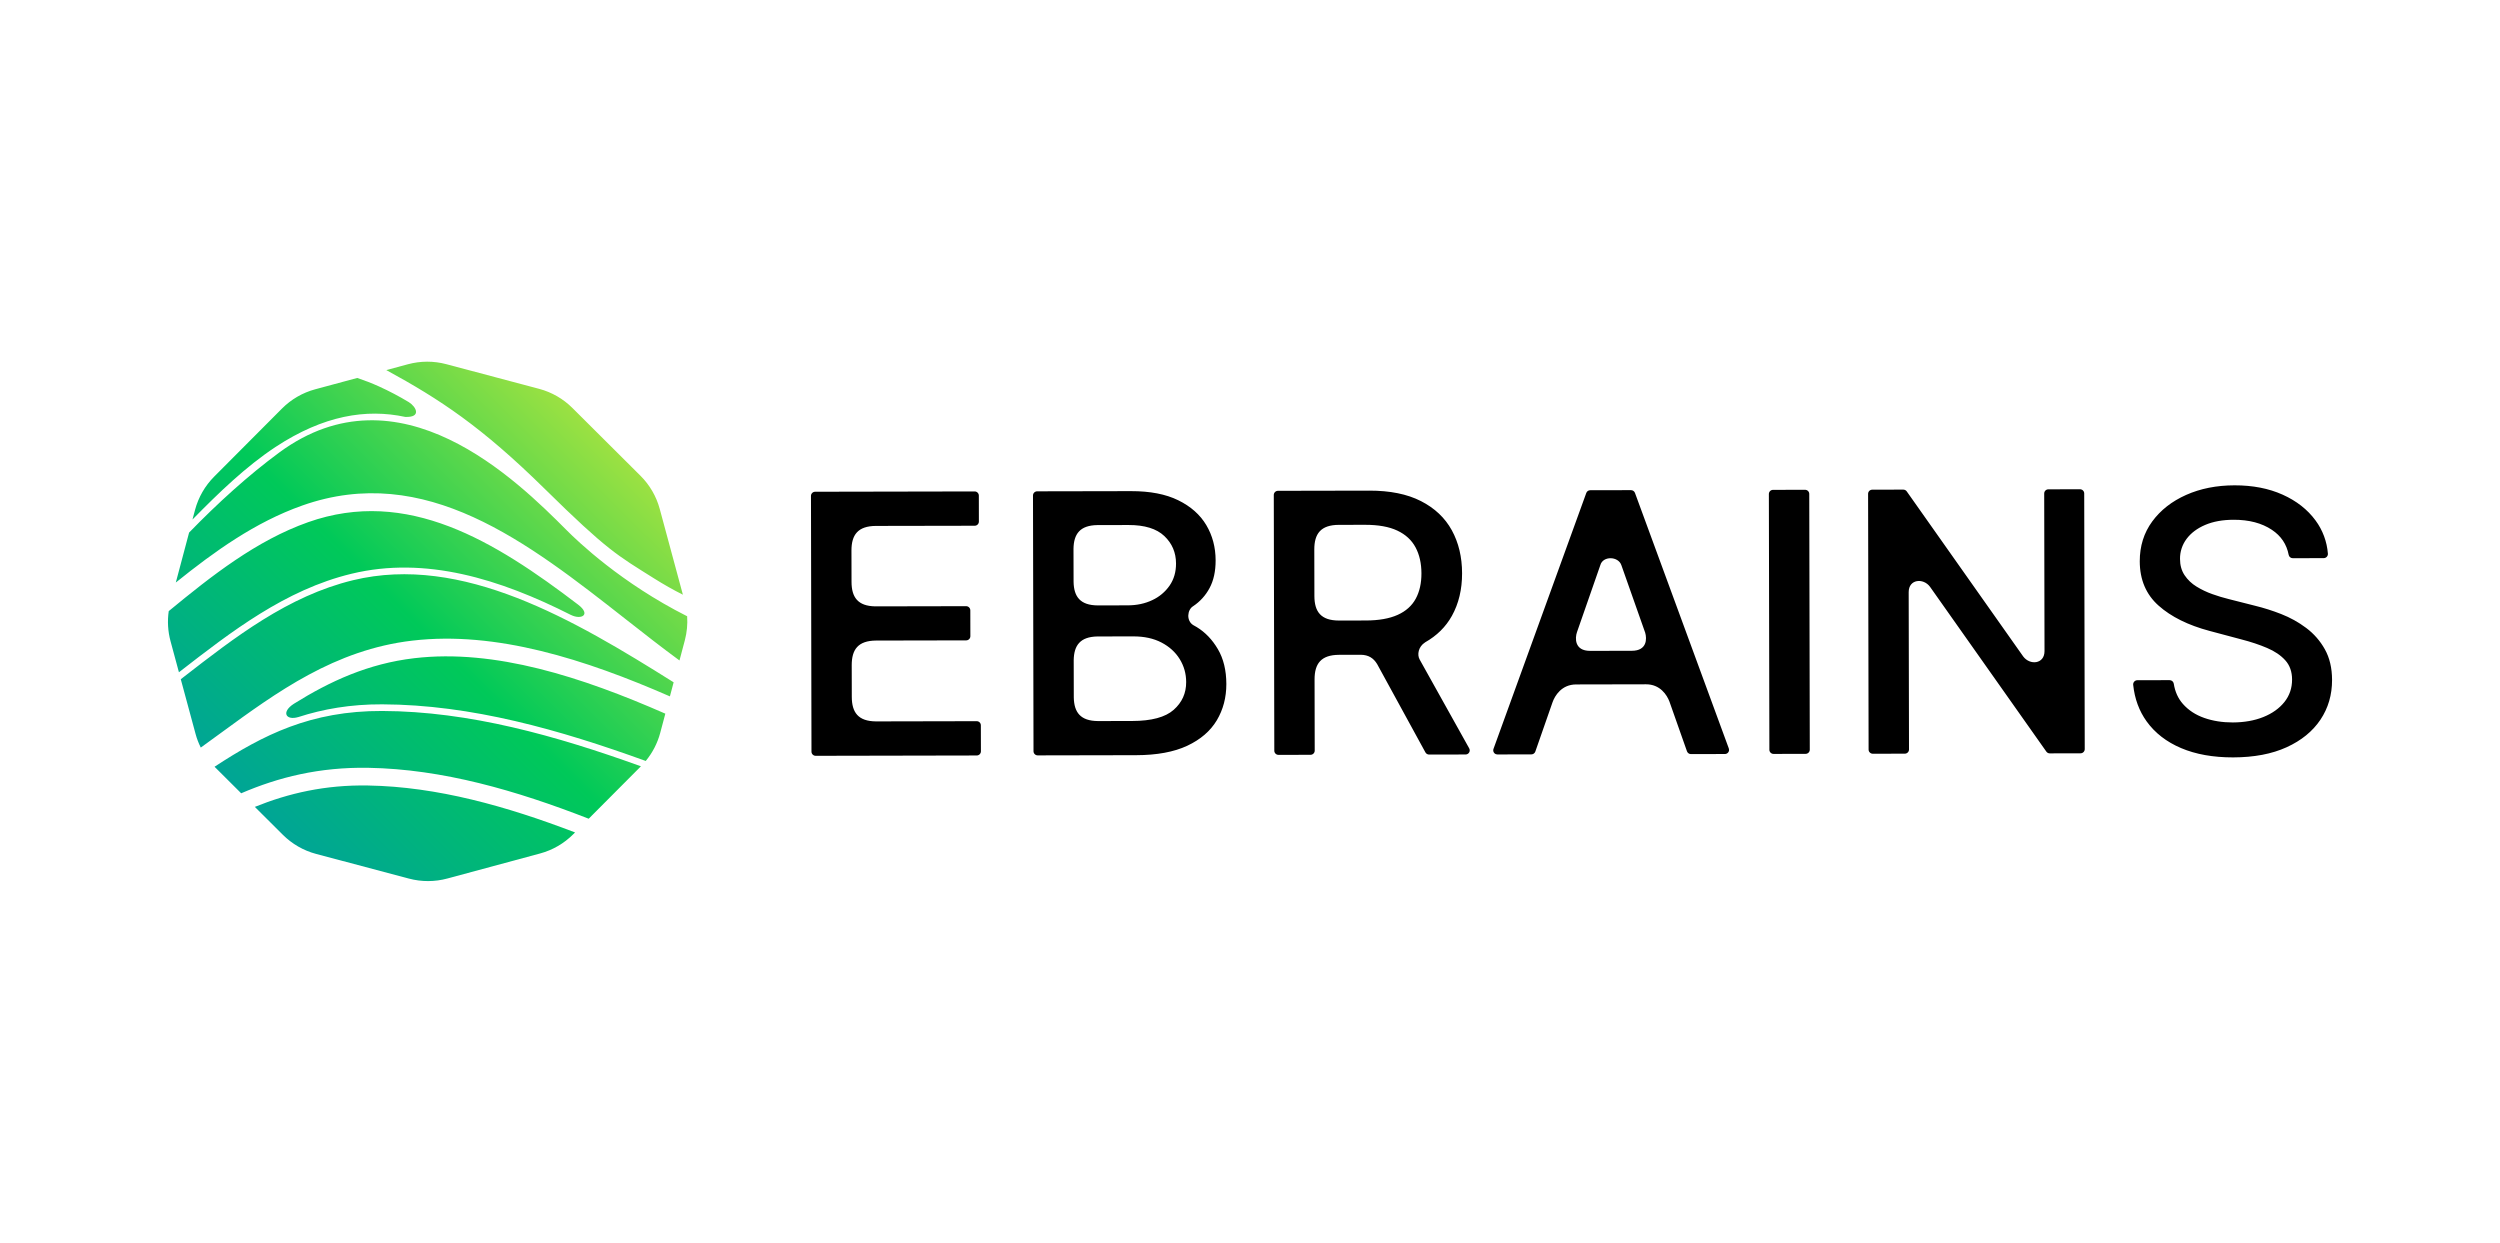
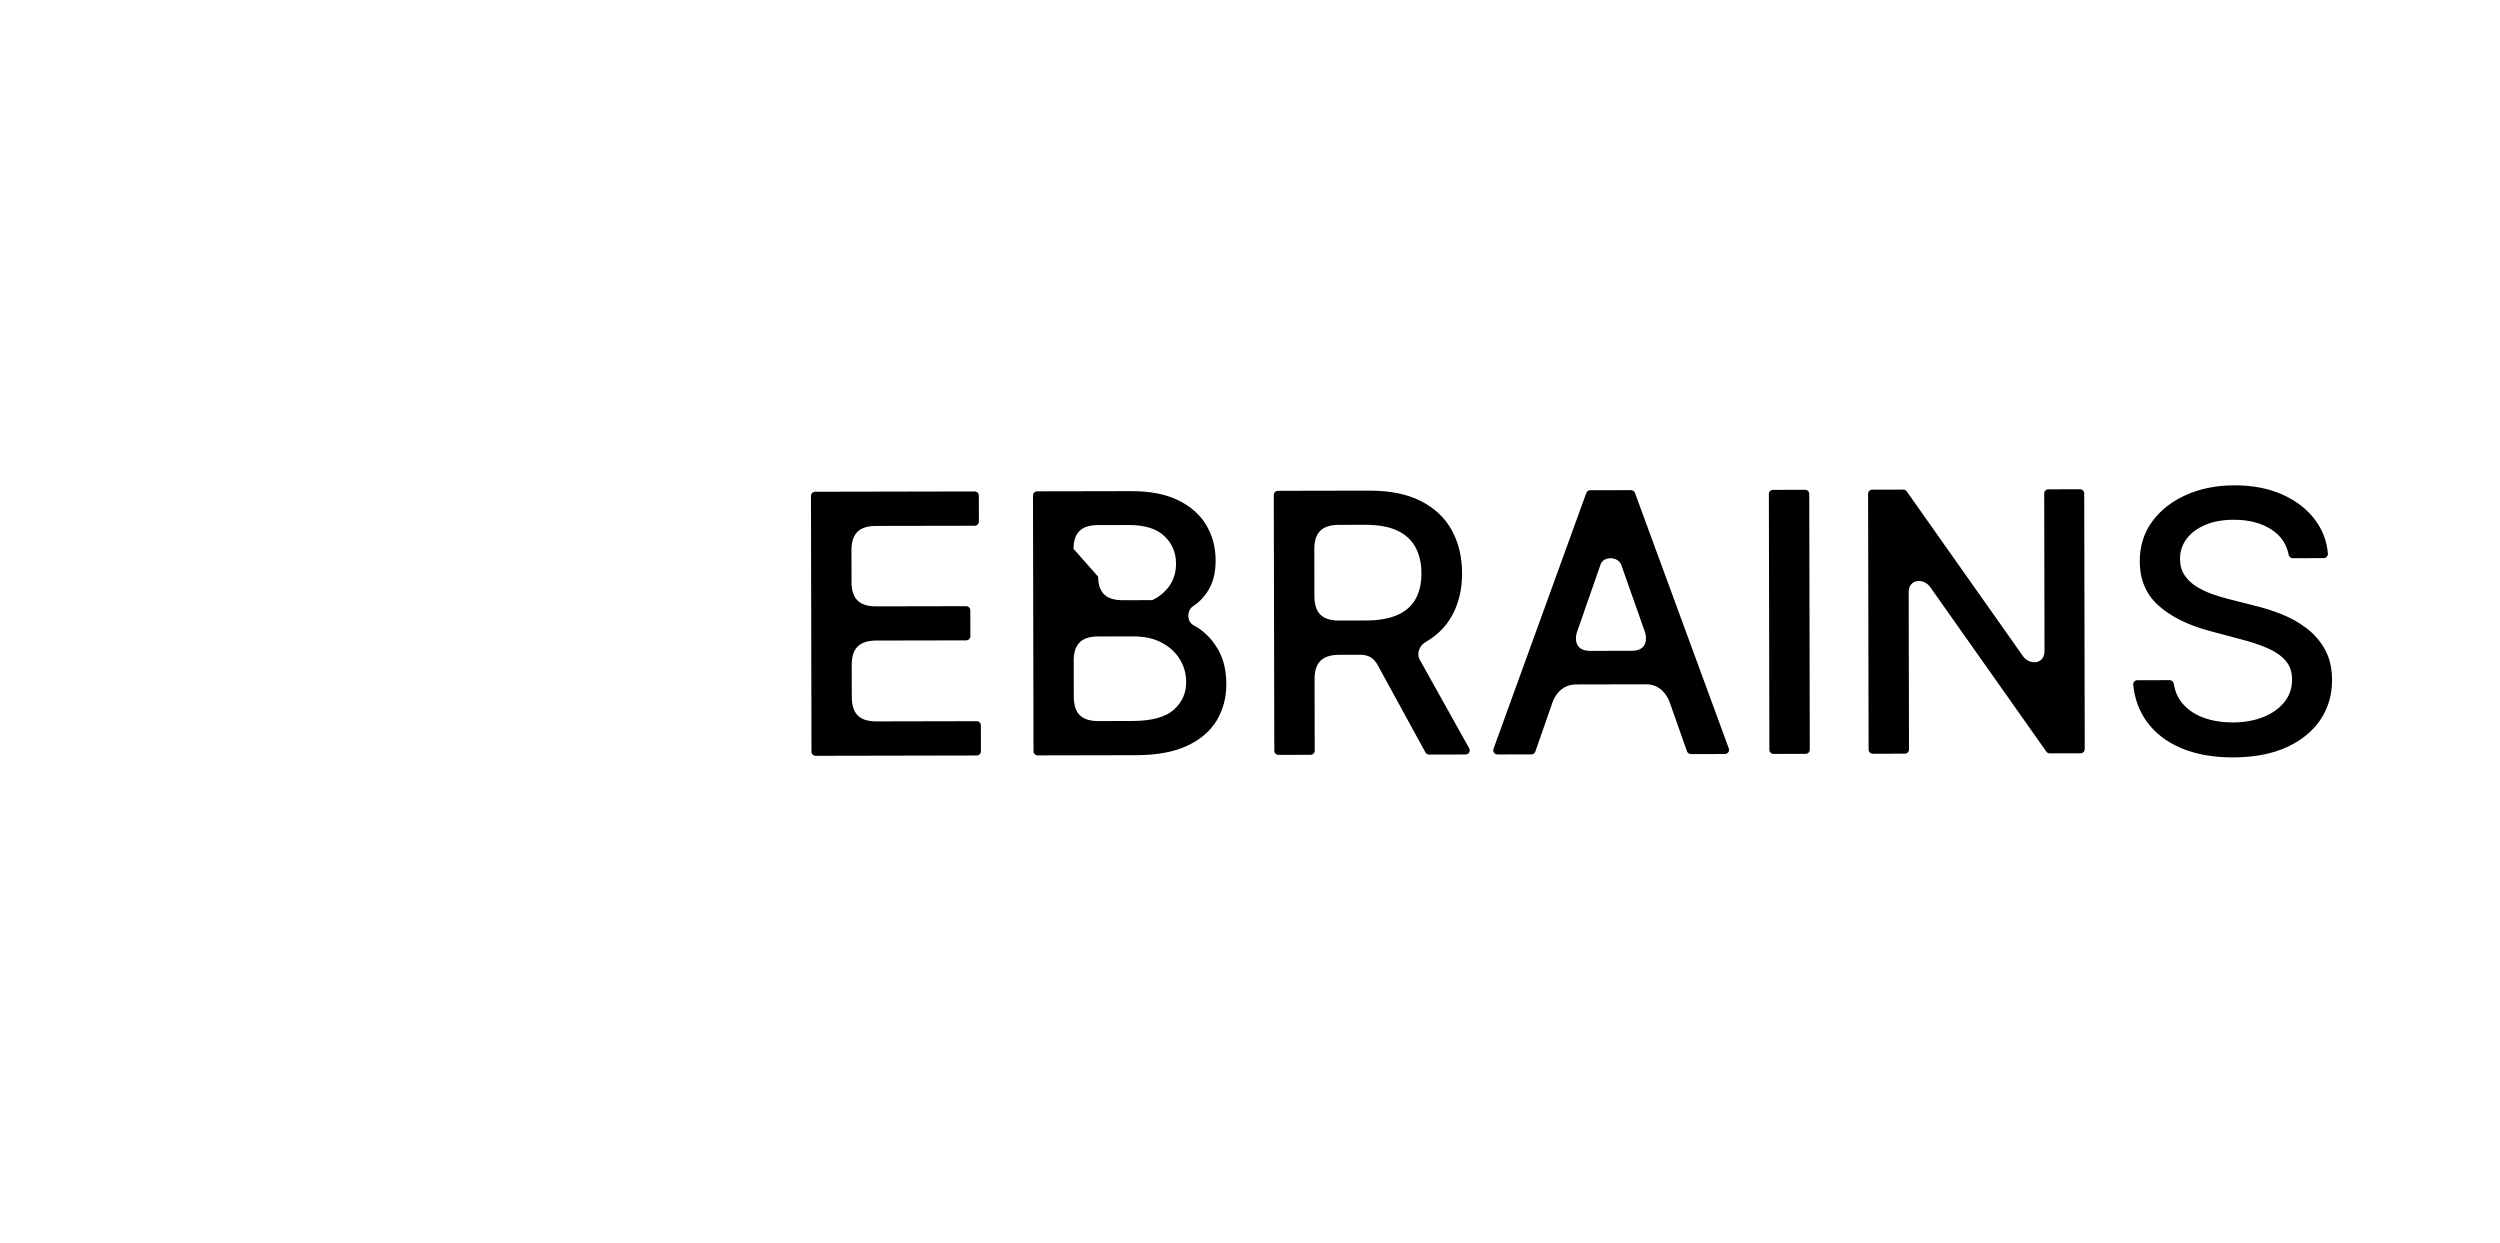
<svg xmlns="http://www.w3.org/2000/svg" version="1.1" id="Ebene_1" x="0px" y="0px" width="154.055px" height="76.581px" viewBox="0 0 154.055 76.581" style="enable-background:new 0 0 154.055 76.581;" xml:space="preserve">
  <g>
-     <path d="M60.185,44.441l-6.205,0.013c-1.1-0.008-1.489-0.556-1.491-1.512l-0.004-1.951c-0.002-0.962,0.386-1.511,1.499-1.519   l5.554-0.011c0.142,0,0.258-0.115,0.258-0.256l-0.003-1.596c-0.001-0.142-0.117-0.256-0.259-0.255l-5.596,0.011   c-1.08-0.016-1.463-0.563-1.465-1.51l-0.004-1.928c-0.002-0.965,0.391-1.516,1.516-1.519l6.078-0.011   c0.142,0,0.258-0.114,0.258-0.256l-0.003-1.603c-0.001-0.142-0.117-0.256-0.259-0.255c0,0,0,0,0,0l-9.827,0.019   c-0.143,0-0.258,0.114-0.258,0.256l0.031,15.761c0,0.141,0.117,0.255,0.259,0.255l9.923-0.02c0.143,0,0.259-0.114,0.259-0.256   l-0.004-1.603C60.442,44.553,60.327,44.439,60.185,44.441z M73.745,38.642c-0.071-0.043-0.144-0.085-0.218-0.124   c-0.434-0.268-0.368-0.945-0.002-1.164c0.423-0.282,0.77-0.664,1.009-1.113c0.251-0.465,0.377-1.036,0.375-1.713   c-0.002-0.804-0.194-1.529-0.576-2.172c-0.383-0.642-0.958-1.152-1.728-1.529c-0.768-0.378-1.738-0.565-2.909-0.562l-5.783,0.011   c-0.142,0-0.258,0.114-0.258,0.256l0.032,15.761c0,0.141,0.116,0.255,0.259,0.255l6.066-0.012c1.278-0.003,2.328-0.197,3.149-0.581   c0.821-0.386,1.427-0.909,1.821-1.568c0.393-0.661,0.589-1.406,0.588-2.238c-0.002-0.841-0.175-1.557-0.52-2.144   C74.704,39.414,74.269,38.962,73.745,38.642z M66.151,33.818c0.014-0.918,0.402-1.446,1.472-1.461l1.925-0.004   c0.988-0.002,1.721,0.225,2.201,0.679c0.479,0.454,0.719,1.019,0.72,1.691c0.002,0.524-0.131,0.978-0.396,1.363   c-0.27,0.389-0.639,0.698-1.069,0.896c-0.448,0.213-0.951,0.32-1.51,0.321l-1.847,0.004c-1.08-0.007-1.474-0.533-1.491-1.456   L66.151,33.818L66.151,33.818z M72.325,43.741c-0.514,0.456-1.368,0.686-2.56,0.688l-2.107,0.004   c-1.078-0.008-1.472-0.535-1.489-1.457l-0.005-2.294c0.014-0.914,0.399-1.442,1.461-1.462l2.218-0.004   c0.666-0.001,1.242,0.124,1.728,0.377c0.487,0.254,0.861,0.594,1.126,1.023c0.264,0.428,0.396,0.9,0.397,1.414   C73.097,42.716,72.84,43.285,72.325,43.741z M87.482,40.641c-0.166-0.297-0.086-0.789,0.337-1.058h-0.002   c0.722-0.408,1.273-0.951,1.652-1.632c0.42-0.756,0.629-1.632,0.627-2.627c-0.002-1.001-0.213-1.884-0.633-2.649   c-0.42-0.764-1.053-1.363-1.901-1.796c-0.847-0.433-1.91-0.648-3.188-0.645l-5.622,0.011c-0.143,0-0.259,0.114-0.259,0.256   l0.032,15.761c0,0.141,0.117,0.255,0.259,0.255l1.972-0.004c0.143,0,0.259-0.115,0.259-0.256l-0.009-4.4   c0.002-0.953,0.392-1.498,1.5-1.505l1.356-0.003c0.461,0.008,0.77,0.196,0.998,0.57l2.977,5.445   c0.046,0.083,0.133,0.134,0.228,0.134l2.244-0.005c0.141,0.002,0.257-0.111,0.258-0.252c0-0.044-0.01-0.088-0.032-0.126   L87.482,40.641L87.482,40.641z M86.126,37.89c-0.508,0.229-1.164,0.345-1.969,0.346l-1.652,0.003   c-1.11-0.002-1.504-0.546-1.509-1.5l-0.006-2.877c-0.002-0.965,0.391-1.516,1.515-1.519l1.608-0.003   c0.822-0.002,1.488,0.118,1.995,0.358c0.508,0.24,0.882,0.584,1.122,1.034c0.24,0.45,0.36,0.982,0.362,1.596   c0.002,0.61-0.116,1.132-0.351,1.566C87.004,37.33,86.632,37.662,86.126,37.89L86.126,37.89z M100.749,30.372   c-0.038-0.101-0.136-0.168-0.244-0.168l-2.513,0.005c-0.109,0-0.206,0.068-0.242,0.169L92.031,46.15   c-0.047,0.133,0.022,0.279,0.155,0.326c0.028,0.01,0.058,0.015,0.089,0.015l2.09-0.004c0.11,0,0.208-0.069,0.244-0.172l1.058-3.031   c0.142-0.409,0.56-1.105,1.454-1.107l4.309-0.009c0.869-0.002,1.29,0.655,1.445,1.067l1.08,3.063   c0.037,0.103,0.135,0.172,0.245,0.171l2.09-0.005c0.141,0.002,0.257-0.112,0.258-0.252c0-0.03-0.005-0.06-0.015-0.089   C106.533,46.122,100.749,30.372,100.749,30.372z M100.556,40.103l-2.567,0.005c-0.983,0.002-0.935-0.806-0.812-1.156l1.439-4.129   c0.162-0.579,1.1-0.552,1.294-0.002l1.47,4.168C101.489,39.359,101.5,40.102,100.556,40.103z M111.231,30.182l-1.972,0.004   c-0.142-0.001-0.257,0.113-0.258,0.255c0,0,0,0.001,0,0.001l0.031,15.761c0,0.141,0.117,0.255,0.26,0.255l1.972-0.004   c0.143,0,0.258-0.115,0.258-0.256l-0.032-15.761C111.49,30.295,111.374,30.181,111.231,30.182   C111.232,30.182,111.232,30.182,111.231,30.182z M128.173,30.149l-1.947,0.004c-0.142-0.001-0.257,0.113-0.258,0.255   c0,0,0,0.001,0,0.001l0.019,9.716c-0.002,0.805-0.903,0.883-1.314,0.326l-7.176-10.171c-0.049-0.069-0.129-0.11-0.213-0.109   l-1.91,0.004c-0.142-0.001-0.257,0.113-0.258,0.255c0,0,0,0.001,0,0.001l0.031,15.761c0,0.141,0.117,0.255,0.26,0.255l1.972-0.004   c0.143,0,0.258-0.115,0.258-0.256l-0.02-9.696c-0.002-0.811,0.907-0.889,1.317-0.328l7.166,10.153   c0.048,0.069,0.128,0.11,0.213,0.109l1.894-0.004c0.143,0,0.259-0.115,0.259-0.256l-0.032-15.761   C128.432,30.262,128.315,30.148,128.173,30.149L128.173,30.149z M143.262,40.011c-0.286-0.515-0.678-0.963-1.15-1.316   c-0.472-0.354-0.99-0.641-1.54-0.856c-0.528-0.208-1.07-0.379-1.621-0.514l-1.612-0.409c-0.341-0.084-0.677-0.186-1.007-0.304   c-0.342-0.12-0.671-0.277-0.98-0.467c-0.293-0.177-0.544-0.417-0.735-0.701c-0.186-0.28-0.28-0.614-0.28-1.001   c-0.006-0.446,0.137-0.881,0.405-1.237c0.271-0.363,0.653-0.649,1.146-0.86c0.493-0.21,1.079-0.316,1.755-0.317   c0.946-0.002,1.73,0.204,2.354,0.619c0.565,0.375,0.911,0.89,1.036,1.544c0.022,0.12,0.13,0.206,0.253,0.206l1.905-0.005   c0.142,0.001,0.258-0.114,0.259-0.256c0-0.007,0-0.014-0.001-0.021c-0.057-0.74-0.321-1.449-0.762-2.046   c-0.495-0.674-1.172-1.204-2.029-1.589s-1.845-0.576-2.962-0.574c-1.106,0.002-2.099,0.198-2.98,0.59   c-0.879,0.391-1.577,0.937-2.091,1.636c-0.514,0.701-0.77,1.519-0.769,2.457c0.002,1.134,0.39,2.045,1.162,2.731   c0.773,0.687,1.82,1.206,3.141,1.558l1.951,0.52c0.591,0.152,1.122,0.329,1.592,0.53c0.471,0.2,0.844,0.453,1.122,0.761   c0.277,0.307,0.417,0.702,0.418,1.183c0.001,0.53-0.157,0.992-0.472,1.387c-0.317,0.396-0.75,0.704-1.299,0.925   c-0.55,0.221-1.177,0.331-1.881,0.334c-0.639,0-1.226-0.091-1.761-0.279c-0.534-0.187-0.972-0.475-1.315-0.863   c-0.299-0.34-0.485-0.755-0.562-1.247c-0.02-0.126-0.128-0.218-0.255-0.218l-1.988,0.004c-0.143,0-0.259,0.115-0.259,0.258   c0,0.009,0,0.017,0.001,0.026c0.091,0.861,0.367,1.612,0.829,2.254c0.512,0.711,1.219,1.26,2.122,1.644   c0.903,0.385,1.972,0.575,3.207,0.574c1.289-0.003,2.389-0.211,3.298-0.626c0.91-0.415,1.603-0.981,2.083-1.697   c0.479-0.716,0.719-1.534,0.716-2.457C143.704,41.163,143.556,40.536,143.262,40.011z" />
+     <path d="M60.185,44.441l-6.205,0.013c-1.1-0.008-1.489-0.556-1.491-1.512l-0.004-1.951c-0.002-0.962,0.386-1.511,1.499-1.519   l5.554-0.011c0.142,0,0.258-0.115,0.258-0.256l-0.003-1.596c-0.001-0.142-0.117-0.256-0.259-0.255l-5.596,0.011   c-1.08-0.016-1.463-0.563-1.465-1.51l-0.004-1.928c-0.002-0.965,0.391-1.516,1.516-1.519l6.078-0.011   c0.142,0,0.258-0.114,0.258-0.256l-0.003-1.603c-0.001-0.142-0.117-0.256-0.259-0.255c0,0,0,0,0,0l-9.827,0.019   c-0.143,0-0.258,0.114-0.258,0.256l0.031,15.761c0,0.141,0.117,0.255,0.259,0.255l9.923-0.02c0.143,0,0.259-0.114,0.259-0.256   l-0.004-1.603C60.442,44.553,60.327,44.439,60.185,44.441z M73.745,38.642c-0.071-0.043-0.144-0.085-0.218-0.124   c-0.434-0.268-0.368-0.945-0.002-1.164c0.423-0.282,0.77-0.664,1.009-1.113c0.251-0.465,0.377-1.036,0.375-1.713   c-0.002-0.804-0.194-1.529-0.576-2.172c-0.383-0.642-0.958-1.152-1.728-1.529c-0.768-0.378-1.738-0.565-2.909-0.562l-5.783,0.011   c-0.142,0-0.258,0.114-0.258,0.256l0.032,15.761c0,0.141,0.116,0.255,0.259,0.255l6.066-0.012c1.278-0.003,2.328-0.197,3.149-0.581   c0.821-0.386,1.427-0.909,1.821-1.568c0.393-0.661,0.589-1.406,0.588-2.238c-0.002-0.841-0.175-1.557-0.52-2.144   C74.704,39.414,74.269,38.962,73.745,38.642z M66.151,33.818c0.014-0.918,0.402-1.446,1.472-1.461l1.925-0.004   c0.988-0.002,1.721,0.225,2.201,0.679c0.479,0.454,0.719,1.019,0.72,1.691c0.002,0.524-0.131,0.978-0.396,1.363   c-0.27,0.389-0.639,0.698-1.069,0.896l-1.847,0.004c-1.08-0.007-1.474-0.533-1.491-1.456   L66.151,33.818L66.151,33.818z M72.325,43.741c-0.514,0.456-1.368,0.686-2.56,0.688l-2.107,0.004   c-1.078-0.008-1.472-0.535-1.489-1.457l-0.005-2.294c0.014-0.914,0.399-1.442,1.461-1.462l2.218-0.004   c0.666-0.001,1.242,0.124,1.728,0.377c0.487,0.254,0.861,0.594,1.126,1.023c0.264,0.428,0.396,0.9,0.397,1.414   C73.097,42.716,72.84,43.285,72.325,43.741z M87.482,40.641c-0.166-0.297-0.086-0.789,0.337-1.058h-0.002   c0.722-0.408,1.273-0.951,1.652-1.632c0.42-0.756,0.629-1.632,0.627-2.627c-0.002-1.001-0.213-1.884-0.633-2.649   c-0.42-0.764-1.053-1.363-1.901-1.796c-0.847-0.433-1.91-0.648-3.188-0.645l-5.622,0.011c-0.143,0-0.259,0.114-0.259,0.256   l0.032,15.761c0,0.141,0.117,0.255,0.259,0.255l1.972-0.004c0.143,0,0.259-0.115,0.259-0.256l-0.009-4.4   c0.002-0.953,0.392-1.498,1.5-1.505l1.356-0.003c0.461,0.008,0.77,0.196,0.998,0.57l2.977,5.445   c0.046,0.083,0.133,0.134,0.228,0.134l2.244-0.005c0.141,0.002,0.257-0.111,0.258-0.252c0-0.044-0.01-0.088-0.032-0.126   L87.482,40.641L87.482,40.641z M86.126,37.89c-0.508,0.229-1.164,0.345-1.969,0.346l-1.652,0.003   c-1.11-0.002-1.504-0.546-1.509-1.5l-0.006-2.877c-0.002-0.965,0.391-1.516,1.515-1.519l1.608-0.003   c0.822-0.002,1.488,0.118,1.995,0.358c0.508,0.24,0.882,0.584,1.122,1.034c0.24,0.45,0.36,0.982,0.362,1.596   c0.002,0.61-0.116,1.132-0.351,1.566C87.004,37.33,86.632,37.662,86.126,37.89L86.126,37.89z M100.749,30.372   c-0.038-0.101-0.136-0.168-0.244-0.168l-2.513,0.005c-0.109,0-0.206,0.068-0.242,0.169L92.031,46.15   c-0.047,0.133,0.022,0.279,0.155,0.326c0.028,0.01,0.058,0.015,0.089,0.015l2.09-0.004c0.11,0,0.208-0.069,0.244-0.172l1.058-3.031   c0.142-0.409,0.56-1.105,1.454-1.107l4.309-0.009c0.869-0.002,1.29,0.655,1.445,1.067l1.08,3.063   c0.037,0.103,0.135,0.172,0.245,0.171l2.09-0.005c0.141,0.002,0.257-0.112,0.258-0.252c0-0.03-0.005-0.06-0.015-0.089   C106.533,46.122,100.749,30.372,100.749,30.372z M100.556,40.103l-2.567,0.005c-0.983,0.002-0.935-0.806-0.812-1.156l1.439-4.129   c0.162-0.579,1.1-0.552,1.294-0.002l1.47,4.168C101.489,39.359,101.5,40.102,100.556,40.103z M111.231,30.182l-1.972,0.004   c-0.142-0.001-0.257,0.113-0.258,0.255c0,0,0,0.001,0,0.001l0.031,15.761c0,0.141,0.117,0.255,0.26,0.255l1.972-0.004   c0.143,0,0.258-0.115,0.258-0.256l-0.032-15.761C111.49,30.295,111.374,30.181,111.231,30.182   C111.232,30.182,111.232,30.182,111.231,30.182z M128.173,30.149l-1.947,0.004c-0.142-0.001-0.257,0.113-0.258,0.255   c0,0,0,0.001,0,0.001l0.019,9.716c-0.002,0.805-0.903,0.883-1.314,0.326l-7.176-10.171c-0.049-0.069-0.129-0.11-0.213-0.109   l-1.91,0.004c-0.142-0.001-0.257,0.113-0.258,0.255c0,0,0,0.001,0,0.001l0.031,15.761c0,0.141,0.117,0.255,0.26,0.255l1.972-0.004   c0.143,0,0.258-0.115,0.258-0.256l-0.02-9.696c-0.002-0.811,0.907-0.889,1.317-0.328l7.166,10.153   c0.048,0.069,0.128,0.11,0.213,0.109l1.894-0.004c0.143,0,0.259-0.115,0.259-0.256l-0.032-15.761   C128.432,30.262,128.315,30.148,128.173,30.149L128.173,30.149z M143.262,40.011c-0.286-0.515-0.678-0.963-1.15-1.316   c-0.472-0.354-0.99-0.641-1.54-0.856c-0.528-0.208-1.07-0.379-1.621-0.514l-1.612-0.409c-0.341-0.084-0.677-0.186-1.007-0.304   c-0.342-0.12-0.671-0.277-0.98-0.467c-0.293-0.177-0.544-0.417-0.735-0.701c-0.186-0.28-0.28-0.614-0.28-1.001   c-0.006-0.446,0.137-0.881,0.405-1.237c0.271-0.363,0.653-0.649,1.146-0.86c0.493-0.21,1.079-0.316,1.755-0.317   c0.946-0.002,1.73,0.204,2.354,0.619c0.565,0.375,0.911,0.89,1.036,1.544c0.022,0.12,0.13,0.206,0.253,0.206l1.905-0.005   c0.142,0.001,0.258-0.114,0.259-0.256c0-0.007,0-0.014-0.001-0.021c-0.057-0.74-0.321-1.449-0.762-2.046   c-0.495-0.674-1.172-1.204-2.029-1.589s-1.845-0.576-2.962-0.574c-1.106,0.002-2.099,0.198-2.98,0.59   c-0.879,0.391-1.577,0.937-2.091,1.636c-0.514,0.701-0.77,1.519-0.769,2.457c0.002,1.134,0.39,2.045,1.162,2.731   c0.773,0.687,1.82,1.206,3.141,1.558l1.951,0.52c0.591,0.152,1.122,0.329,1.592,0.53c0.471,0.2,0.844,0.453,1.122,0.761   c0.277,0.307,0.417,0.702,0.418,1.183c0.001,0.53-0.157,0.992-0.472,1.387c-0.317,0.396-0.75,0.704-1.299,0.925   c-0.55,0.221-1.177,0.331-1.881,0.334c-0.639,0-1.226-0.091-1.761-0.279c-0.534-0.187-0.972-0.475-1.315-0.863   c-0.299-0.34-0.485-0.755-0.562-1.247c-0.02-0.126-0.128-0.218-0.255-0.218l-1.988,0.004c-0.143,0-0.259,0.115-0.259,0.258   c0,0.009,0,0.017,0.001,0.026c0.091,0.861,0.367,1.612,0.829,2.254c0.512,0.711,1.219,1.26,2.122,1.644   c0.903,0.385,1.972,0.575,3.207,0.574c1.289-0.003,2.389-0.211,3.298-0.626c0.91-0.415,1.603-0.981,2.083-1.697   c0.479-0.716,0.719-1.534,0.716-2.457C143.704,41.163,143.556,40.536,143.262,40.011z" />
    <linearGradient id="SVGID_00000114038243823423654240000014546847739188358806_" gradientUnits="userSpaceOnUse" x1="15.333" y1="2986.195" x2="37.37" y2="3008.323" gradientTransform="matrix(1 0 0 -1 0 3035.55)">
      <stop offset="0" style="stop-color:#00A595" />
      <stop offset="0.481" style="stop-color:#00C959" />
      <stop offset="1" style="stop-color:#9CE142" />
    </linearGradient>
-     <path style="fill:url(#SVGID_00000114038243823423654240000014546847739188358806_);" d="M16.987,27.538   c2.951-1.939,5.577-2.365,7.99-1.846v-0.001c1.006,0.037,0.68-0.617,0.219-0.908c-0.595-0.359-1.211-0.684-1.844-0.971   c-0.436-0.197-0.883-0.371-1.337-0.522L19.42,23.99c-0.773,0.209-1.477,0.617-2.042,1.184l-4.181,4.197   c-0.565,0.567-0.971,1.273-1.177,2.046l-0.159,0.597C13.478,30.366,15.157,28.743,16.987,27.538z M35.188,37.898l-0.005-0.004   c0.643,0.32,1.248-0.014,0.452-0.627c-5.153-3.927-10.532-7.251-16.649-5.088c-3.182,1.126-5.939,3.296-8.588,5.479   c-0.09,0.616-0.053,1.243,0.108,1.844l0.52,1.925l0.014-0.011c3.214-2.494,6.536-5.074,10.624-6.061   C26.219,34.254,30.805,35.679,35.188,37.898z M40.28,35.627c0.621,0.391,1.22,0.73,1.801,1.02l-1.427-5.286   c-0.209-0.773-0.618-1.477-1.185-2.042l-4.197-4.18c-0.567-0.565-1.273-0.971-2.047-1.177l-5.724-1.521   c-0.774-0.206-1.588-0.204-2.362,0.005l-1.334,0.36c3.3,1.801,5.859,3.475,9.776,7.331C37.423,33.921,38.052,34.226,40.28,35.627   L40.28,35.627z M22.679,48.404c-2.64-0.046-4.899,0.477-6.976,1.318l1.728,1.721c0.567,0.565,1.273,0.971,2.047,1.177l5.725,1.521   c0.774,0.206,1.588,0.204,2.362-0.005l5.718-1.544c0.773-0.209,1.477-0.618,2.042-1.185l0.111-0.111   C31.218,49.683,26.947,48.476,22.679,48.404L22.679,48.404z M42.344,37.975c-4.079-2.055-6.75-4.626-7.412-5.289   c-3.114-3.127-10.34-10.235-17.719-4.805c-1.916,1.41-3.806,3.132-5.561,4.938l-0.818,3.077c2.383-1.917,4.894-3.72,7.79-4.744   c7.586-2.682,13.875,2.25,19.956,7.022c1.123,0.881,2.215,1.737,3.291,2.525l0.332-1.25C42.329,38.968,42.377,38.47,42.344,37.975   L42.344,37.975z M21.759,35.753c-4.003,0.967-7.29,3.519-10.47,5.987l-0.149,0.116l0.91,3.365c0.078,0.293,0.187,0.576,0.322,0.846   c0.416-0.3,0.829-0.601,1.239-0.901c3.452-2.521,7.021-5.129,11.795-5.689c5.18-0.607,10.653,1.155,15.875,3.435l0.23-0.867   C35.364,38.187,28.486,34.127,21.759,35.753z M25.533,40.559c-2.835,0.333-5.194,1.416-7.426,2.81   c-0.795,0.514-0.491,1.044,0.274,0.818h0.002c1.532-0.496,3.22-0.792,5.17-0.785c5.494,0.02,10.922,1.564,16.239,3.49   c0.418-0.506,0.722-1.096,0.892-1.73l0.315-1.185C35.864,41.726,30.508,39.975,25.533,40.559z M13.221,47.248l0.013,0.014   l1.628,1.622c2.302-0.991,4.823-1.621,7.835-1.57c4.584,0.078,9.121,1.4,13.58,3.137l3.218-3.23   c-5.233-1.886-10.57-3.39-15.945-3.409C19.158,43.795,16.204,45.292,13.221,47.248L13.221,47.248z" />
  </g>
</svg>